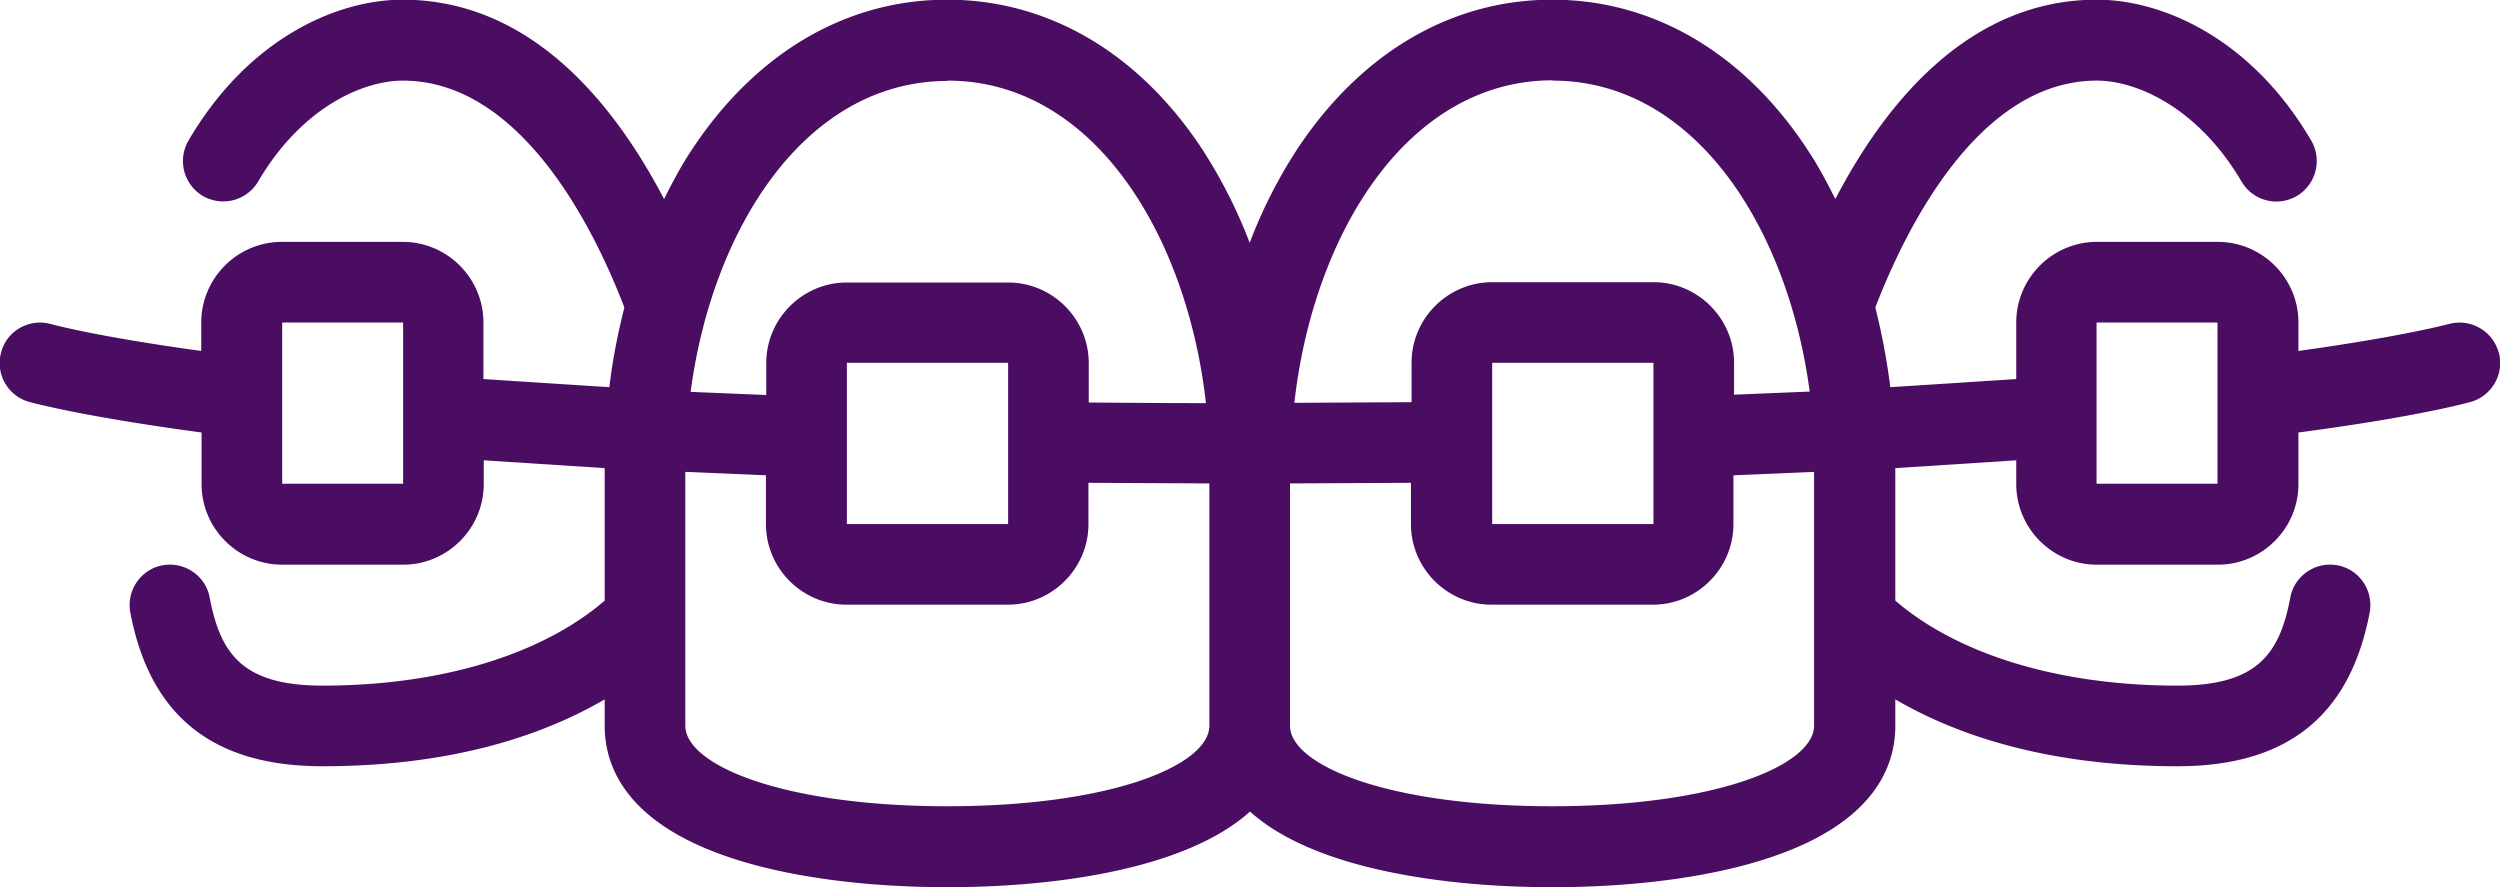
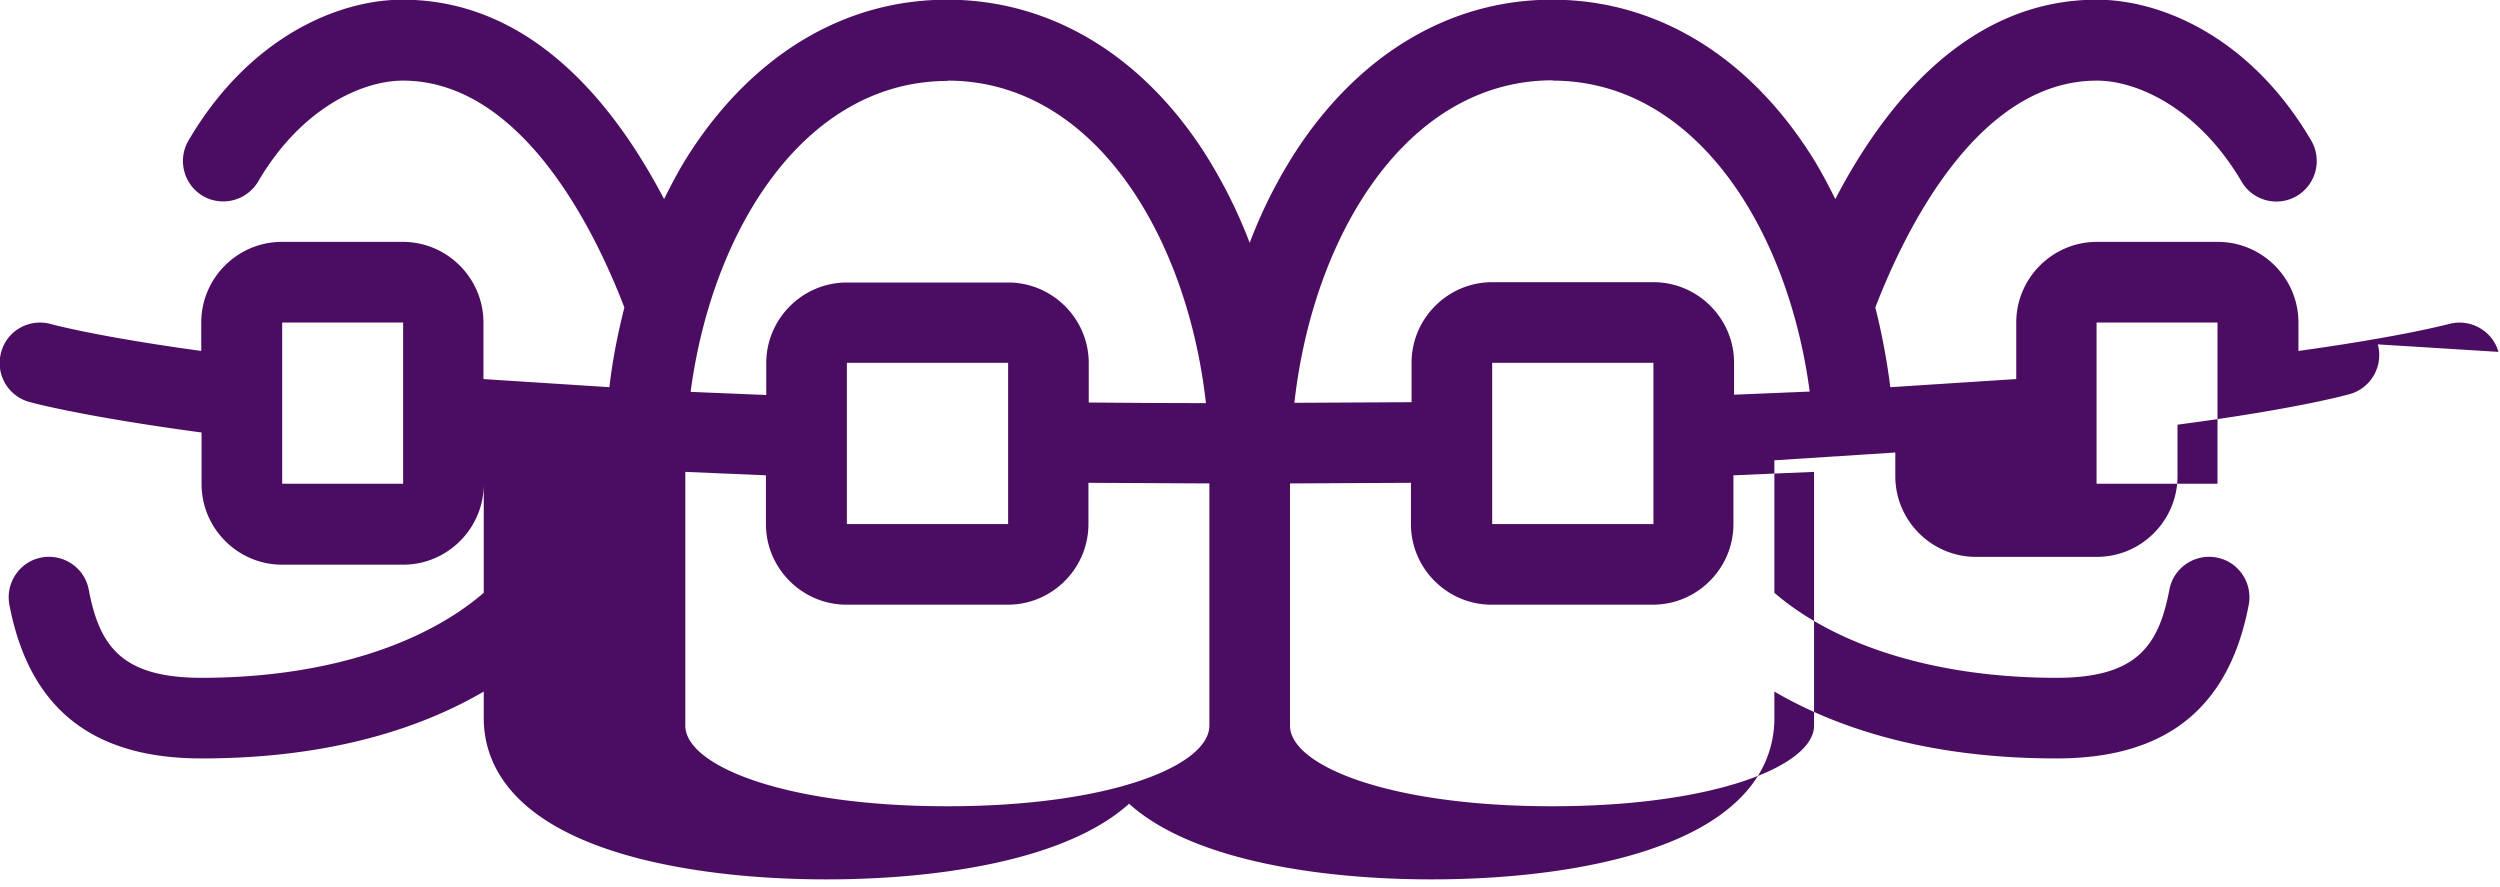
<svg xmlns="http://www.w3.org/2000/svg" viewBox="0 0 80 28.39">
-   <path d="M79.95 11.26c-.19-.68-.91-1.08-1.59-.89-.02 0-1.42.39-4.81.86v-.91c0-1.42-1.16-2.58-2.58-2.58H67.1c-1.42 0-2.58 1.16-2.58 2.58v1.81l-4.03.26c-.11-.87-.27-1.72-.48-2.55.94-2.44 3.27-7.26 7.09-7.26 1.26 0 3.23.85 4.63 3.23a1.29 1.29 0 0 0 1.77.46 1.3 1.3 0 0 0 .46-1.77C72.01 1.17 69.14-.01 67.1-.01c-4.07 0-6.75 3.27-8.37 6.38-.27-.54-.55-1.07-.87-1.55-2.03-3.11-4.94-4.83-8.19-4.83s-6.15 1.72-8.19 4.83a15.67 15.67 0 0 0-1.49 2.95 15.98 15.98 0 0 0-1.49-2.95c-2.03-3.11-4.94-4.83-8.19-4.83s-6.15 1.72-8.19 4.83c-.32.48-.6 1.01-.87 1.55-1.62-3.1-4.29-6.38-8.37-6.38-2.04 0-4.9 1.18-6.85 4.51a1.3 1.3 0 0 0 .46 1.77 1.3 1.3 0 0 0 1.77-.46c1.4-2.39 3.37-3.23 4.63-3.23 3.82 0 6.16 4.83 7.09 7.26-.21.83-.38 1.68-.48 2.55l-4.03-.26v-1.81c0-1.42-1.16-2.58-2.58-2.58H9.02c-1.42 0-2.58 1.16-2.58 2.58v.91c-3.36-.46-4.77-.85-4.81-.86-.68-.19-1.4.2-1.59.89a1.29 1.29 0 0 0 .89 1.6c.07.02 1.66.46 5.52.98v1.65c0 1.42 1.16 2.58 2.58 2.58h3.87c1.42 0 2.58-1.16 2.58-2.58v-.76l3.87.25v4.24c-2.01 1.73-5.25 2.72-9.03 2.72-2.57 0-3.27-1.03-3.61-2.82-.13-.7-.81-1.16-1.51-1.03s-1.16.81-1.03 1.51c.63 3.31 2.64 4.92 6.15 4.92 4.23 0 7.13-1.03 9.03-2.14v.85c0 1.29.68 3.06 3.89 4.17 1.84.64 4.35.99 7.08.99s5.24-.35 7.08-.99c1.18-.41 2.01-.9 2.6-1.43.59.53 1.42 1.02 2.6 1.43 1.84.64 4.35.99 7.08.99s5.24-.35 7.08-.99c3.22-1.11 3.89-2.88 3.89-4.17v-.85c1.9 1.11 4.8 2.14 9.03 2.14 3.51 0 5.52-1.61 6.15-4.92.13-.7-.33-1.38-1.03-1.51s-1.38.33-1.51 1.03c-.34 1.79-1.04 2.82-3.61 2.82-3.78 0-7.02-.99-9.03-2.72v-4.24l3.87-.25v.76c0 1.42 1.16 2.58 2.58 2.58h3.87c1.42 0 2.58-1.16 2.58-2.58v-1.65c3.86-.51 5.44-.96 5.52-.98a1.3 1.3 0 0 0 .89-1.59zM12.9 15.48H9.03v-5.16h3.87v5.16zm36.78-12.9c4.57 0 7.54 4.74 8.23 9.95l-2.42.1v-1.02c0-1.42-1.16-2.58-2.58-2.58h-5.16c-1.42 0-2.58 1.16-2.58 2.58v1.26l-3.75.02c.6-5.36 3.59-10.32 8.27-10.32zm3.23 9.03v5.16h-5.16v-5.16h5.16zM30.32 2.58c4.68 0 7.67 4.96 8.27 10.32-1.29 0-2.54-.01-3.75-.02v-1.26c0-1.42-1.16-2.58-2.58-2.58H27.1c-1.42 0-2.58 1.16-2.58 2.58v1.02l-2.42-.1c.69-5.21 3.66-9.95 8.23-9.95zm1.94 9.03v5.16H27.1v-5.16h5.16zM30.32 25.8c-5.25 0-8.39-1.31-8.39-2.58V15.1l2.58.11v1.56c0 1.42 1.16 2.58 2.58 2.58h5.16c1.42 0 2.58-1.16 2.58-2.58v-1.32l3.87.02v7.75c0 1.27-3.14 2.58-8.39 2.58zm19.35 0c-5.25 0-8.39-1.31-8.39-2.58v-7.75l3.87-.02v1.32c0 1.42 1.16 2.58 2.58 2.58h5.16c1.42 0 2.58-1.16 2.58-2.58v-1.56l2.58-.11v8.12c0 1.27-3.14 2.58-8.39 2.58zm21.29-10.32h-3.87v-5.16h3.87v5.16z" fill="#4b0d62" />
+   <path d="M79.95 11.26c-.19-.68-.91-1.08-1.59-.89-.02 0-1.42.39-4.81.86v-.91c0-1.42-1.16-2.58-2.58-2.58H67.1c-1.42 0-2.58 1.16-2.58 2.58v1.81l-4.03.26c-.11-.87-.27-1.72-.48-2.55.94-2.44 3.27-7.26 7.09-7.26 1.26 0 3.23.85 4.63 3.23a1.29 1.29 0 0 0 1.77.46 1.3 1.3 0 0 0 .46-1.77C72.01 1.17 69.14-.01 67.1-.01c-4.07 0-6.75 3.27-8.37 6.38-.27-.54-.55-1.07-.87-1.55-2.03-3.11-4.94-4.83-8.19-4.83s-6.15 1.72-8.19 4.83a15.67 15.67 0 0 0-1.49 2.95 15.98 15.98 0 0 0-1.49-2.95c-2.03-3.11-4.94-4.83-8.19-4.83s-6.15 1.72-8.19 4.83c-.32.48-.6 1.01-.87 1.55-1.62-3.1-4.29-6.38-8.37-6.38-2.04 0-4.9 1.18-6.85 4.51a1.3 1.3 0 0 0 .46 1.77 1.3 1.3 0 0 0 1.77-.46c1.4-2.39 3.37-3.23 4.63-3.23 3.82 0 6.16 4.83 7.09 7.26-.21.83-.38 1.68-.48 2.55l-4.03-.26v-1.81c0-1.42-1.16-2.58-2.58-2.58H9.02c-1.42 0-2.58 1.16-2.58 2.58v.91c-3.36-.46-4.77-.85-4.81-.86-.68-.19-1.4.2-1.59.89a1.29 1.29 0 0 0 .89 1.6c.07.02 1.66.46 5.52.98v1.65c0 1.42 1.16 2.58 2.58 2.58h3.87c1.42 0 2.58-1.16 2.58-2.58v-.76v4.24c-2.01 1.73-5.25 2.72-9.03 2.72-2.57 0-3.27-1.03-3.61-2.82-.13-.7-.81-1.16-1.51-1.03s-1.16.81-1.03 1.51c.63 3.31 2.64 4.92 6.15 4.92 4.23 0 7.13-1.03 9.03-2.14v.85c0 1.29.68 3.06 3.89 4.17 1.84.64 4.35.99 7.08.99s5.24-.35 7.08-.99c1.18-.41 2.01-.9 2.6-1.43.59.53 1.42 1.02 2.6 1.43 1.84.64 4.35.99 7.08.99s5.24-.35 7.08-.99c3.22-1.11 3.89-2.88 3.89-4.17v-.85c1.9 1.11 4.8 2.14 9.03 2.14 3.51 0 5.52-1.61 6.15-4.92.13-.7-.33-1.38-1.03-1.51s-1.38.33-1.51 1.03c-.34 1.79-1.04 2.82-3.61 2.82-3.78 0-7.02-.99-9.03-2.72v-4.24l3.87-.25v.76c0 1.42 1.16 2.58 2.58 2.58h3.87c1.42 0 2.58-1.16 2.58-2.58v-1.65c3.86-.51 5.44-.96 5.52-.98a1.3 1.3 0 0 0 .89-1.59zM12.9 15.48H9.03v-5.16h3.87v5.16zm36.78-12.9c4.57 0 7.54 4.74 8.23 9.95l-2.42.1v-1.02c0-1.42-1.16-2.58-2.58-2.58h-5.16c-1.42 0-2.58 1.16-2.58 2.58v1.26l-3.75.02c.6-5.36 3.59-10.32 8.27-10.32zm3.23 9.03v5.16h-5.16v-5.16h5.16zM30.32 2.58c4.68 0 7.67 4.96 8.27 10.32-1.29 0-2.54-.01-3.75-.02v-1.26c0-1.42-1.16-2.58-2.58-2.58H27.1c-1.42 0-2.58 1.16-2.58 2.58v1.02l-2.42-.1c.69-5.21 3.66-9.95 8.23-9.95zm1.94 9.03v5.16H27.1v-5.16h5.16zM30.32 25.8c-5.25 0-8.39-1.31-8.39-2.58V15.1l2.58.11v1.56c0 1.42 1.16 2.58 2.58 2.58h5.16c1.42 0 2.58-1.16 2.58-2.58v-1.32l3.87.02v7.75c0 1.27-3.14 2.58-8.39 2.58zm19.35 0c-5.25 0-8.39-1.31-8.39-2.58v-7.75l3.87-.02v1.32c0 1.42 1.16 2.58 2.58 2.58h5.16c1.42 0 2.58-1.16 2.58-2.58v-1.56l2.58-.11v8.12c0 1.27-3.14 2.58-8.39 2.58zm21.29-10.32h-3.87v-5.16h3.87v5.16z" fill="#4b0d62" />
</svg>